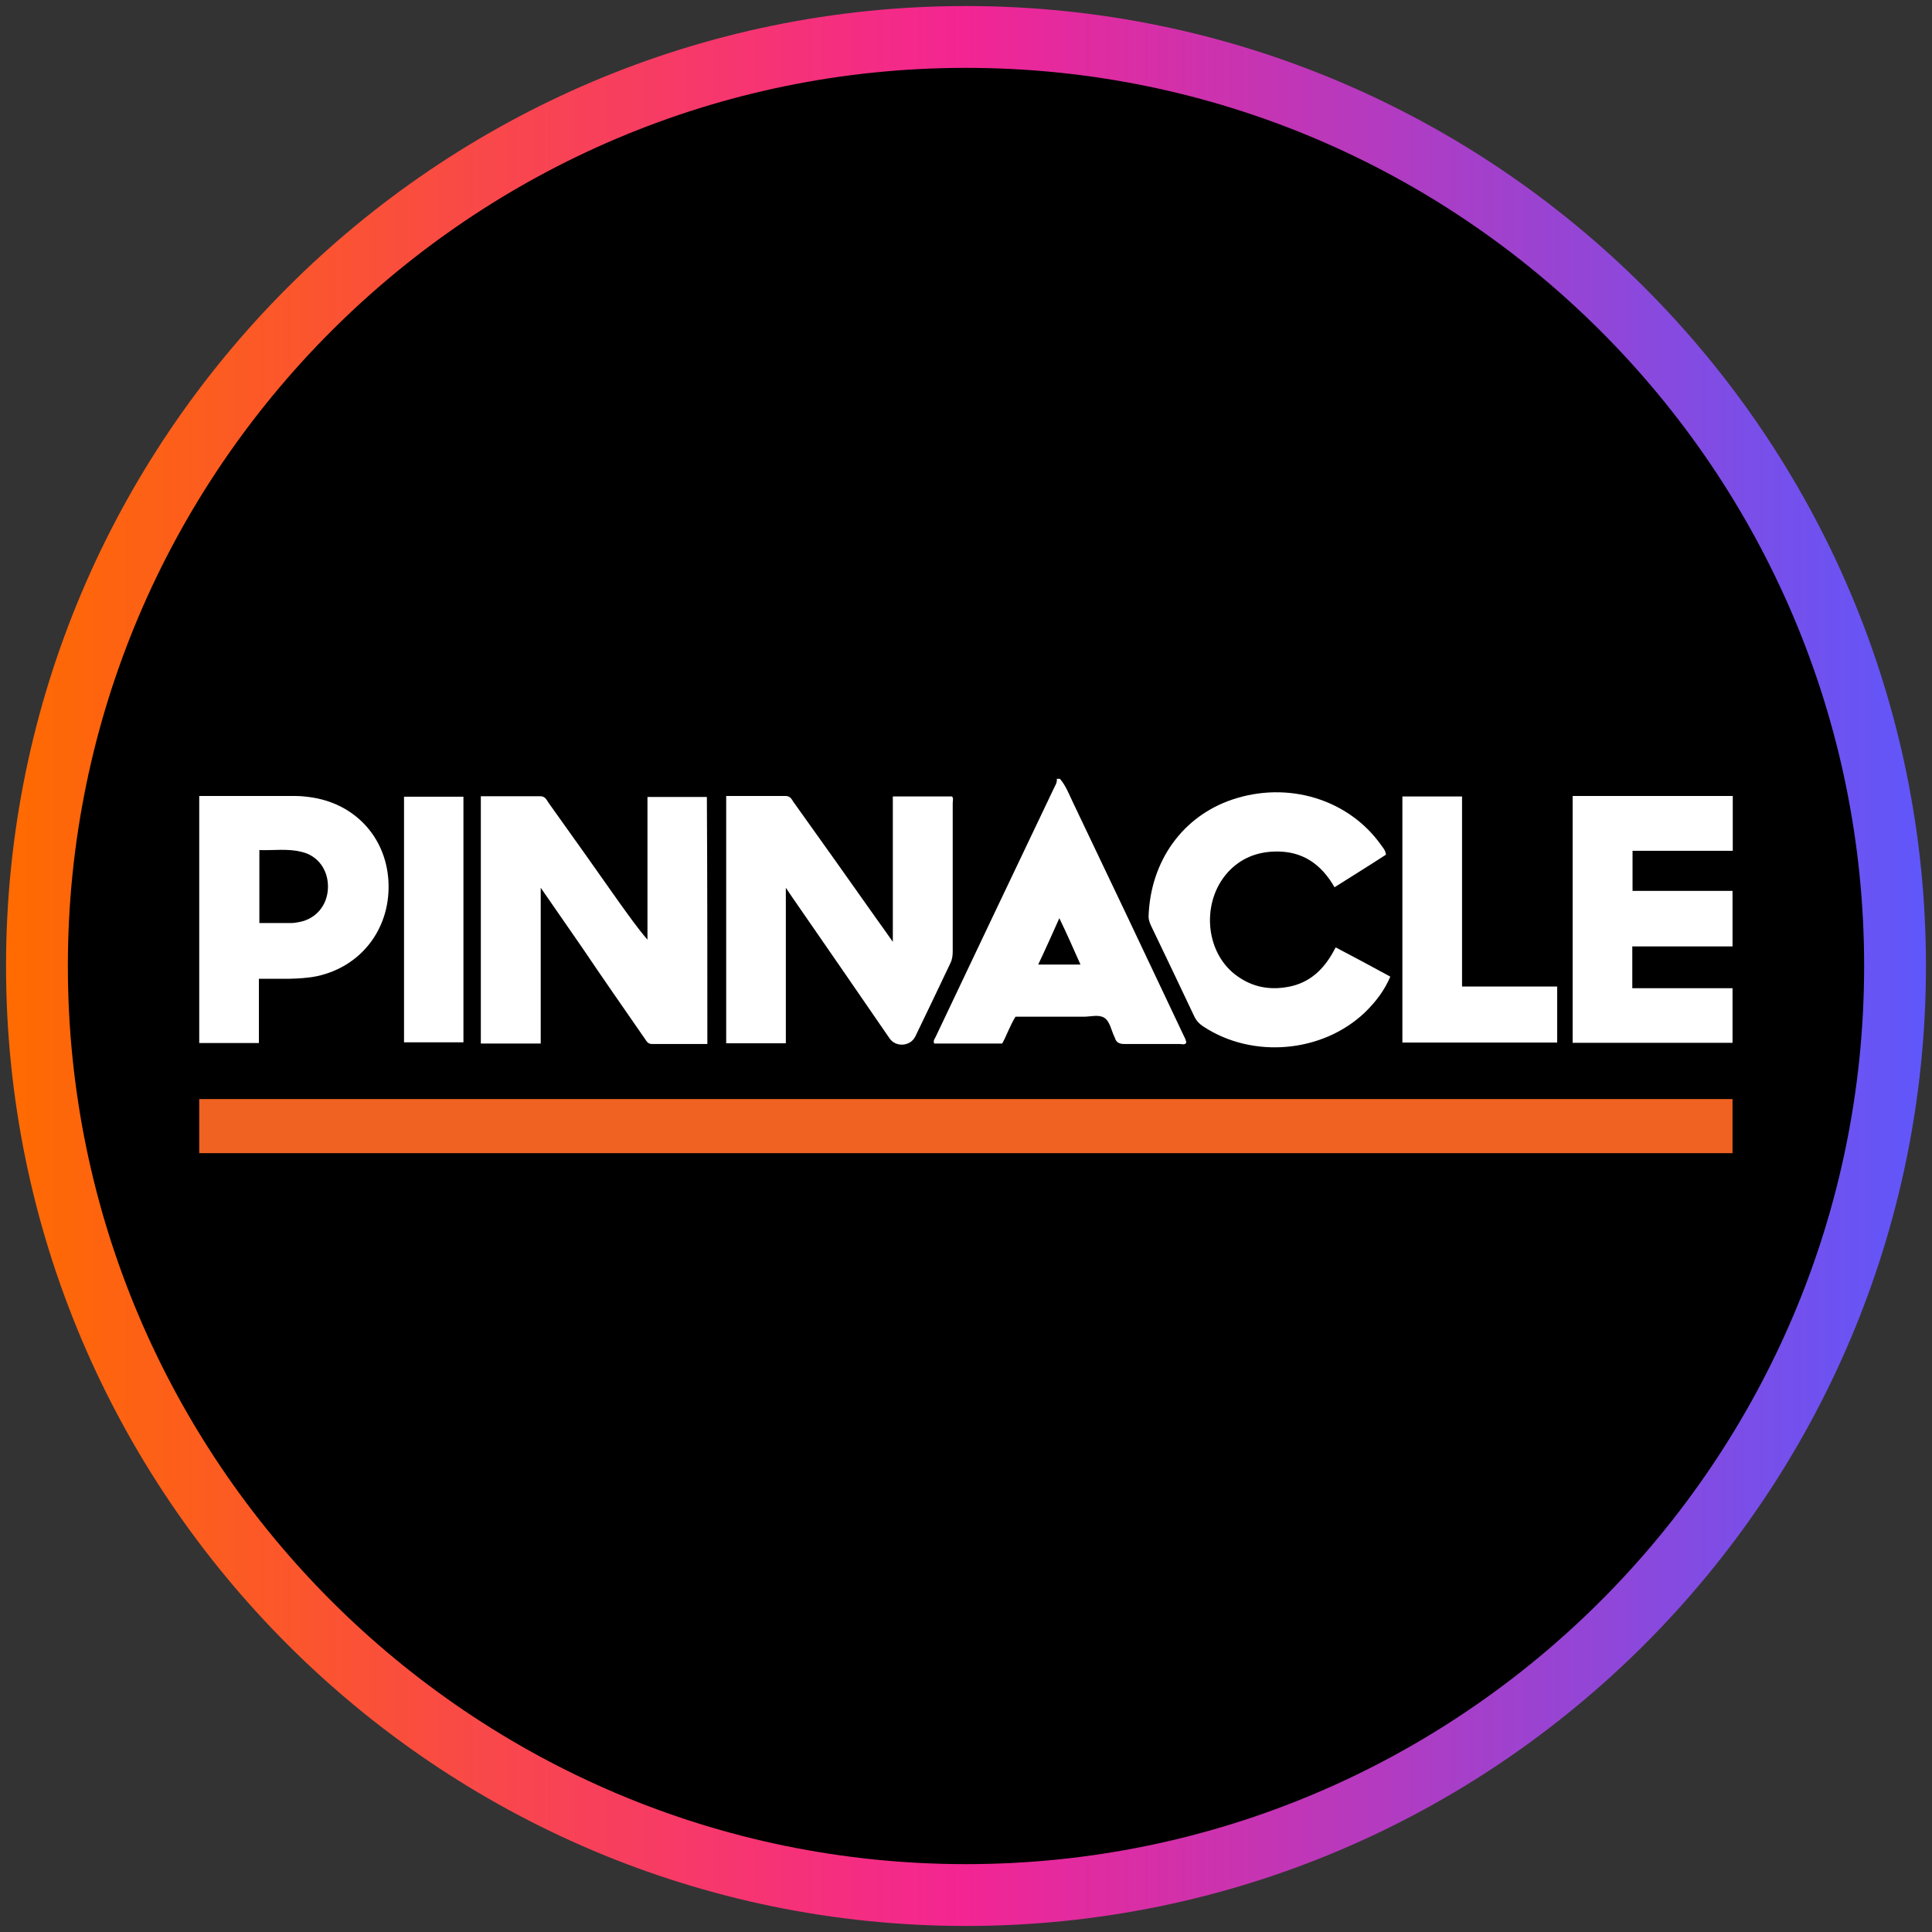
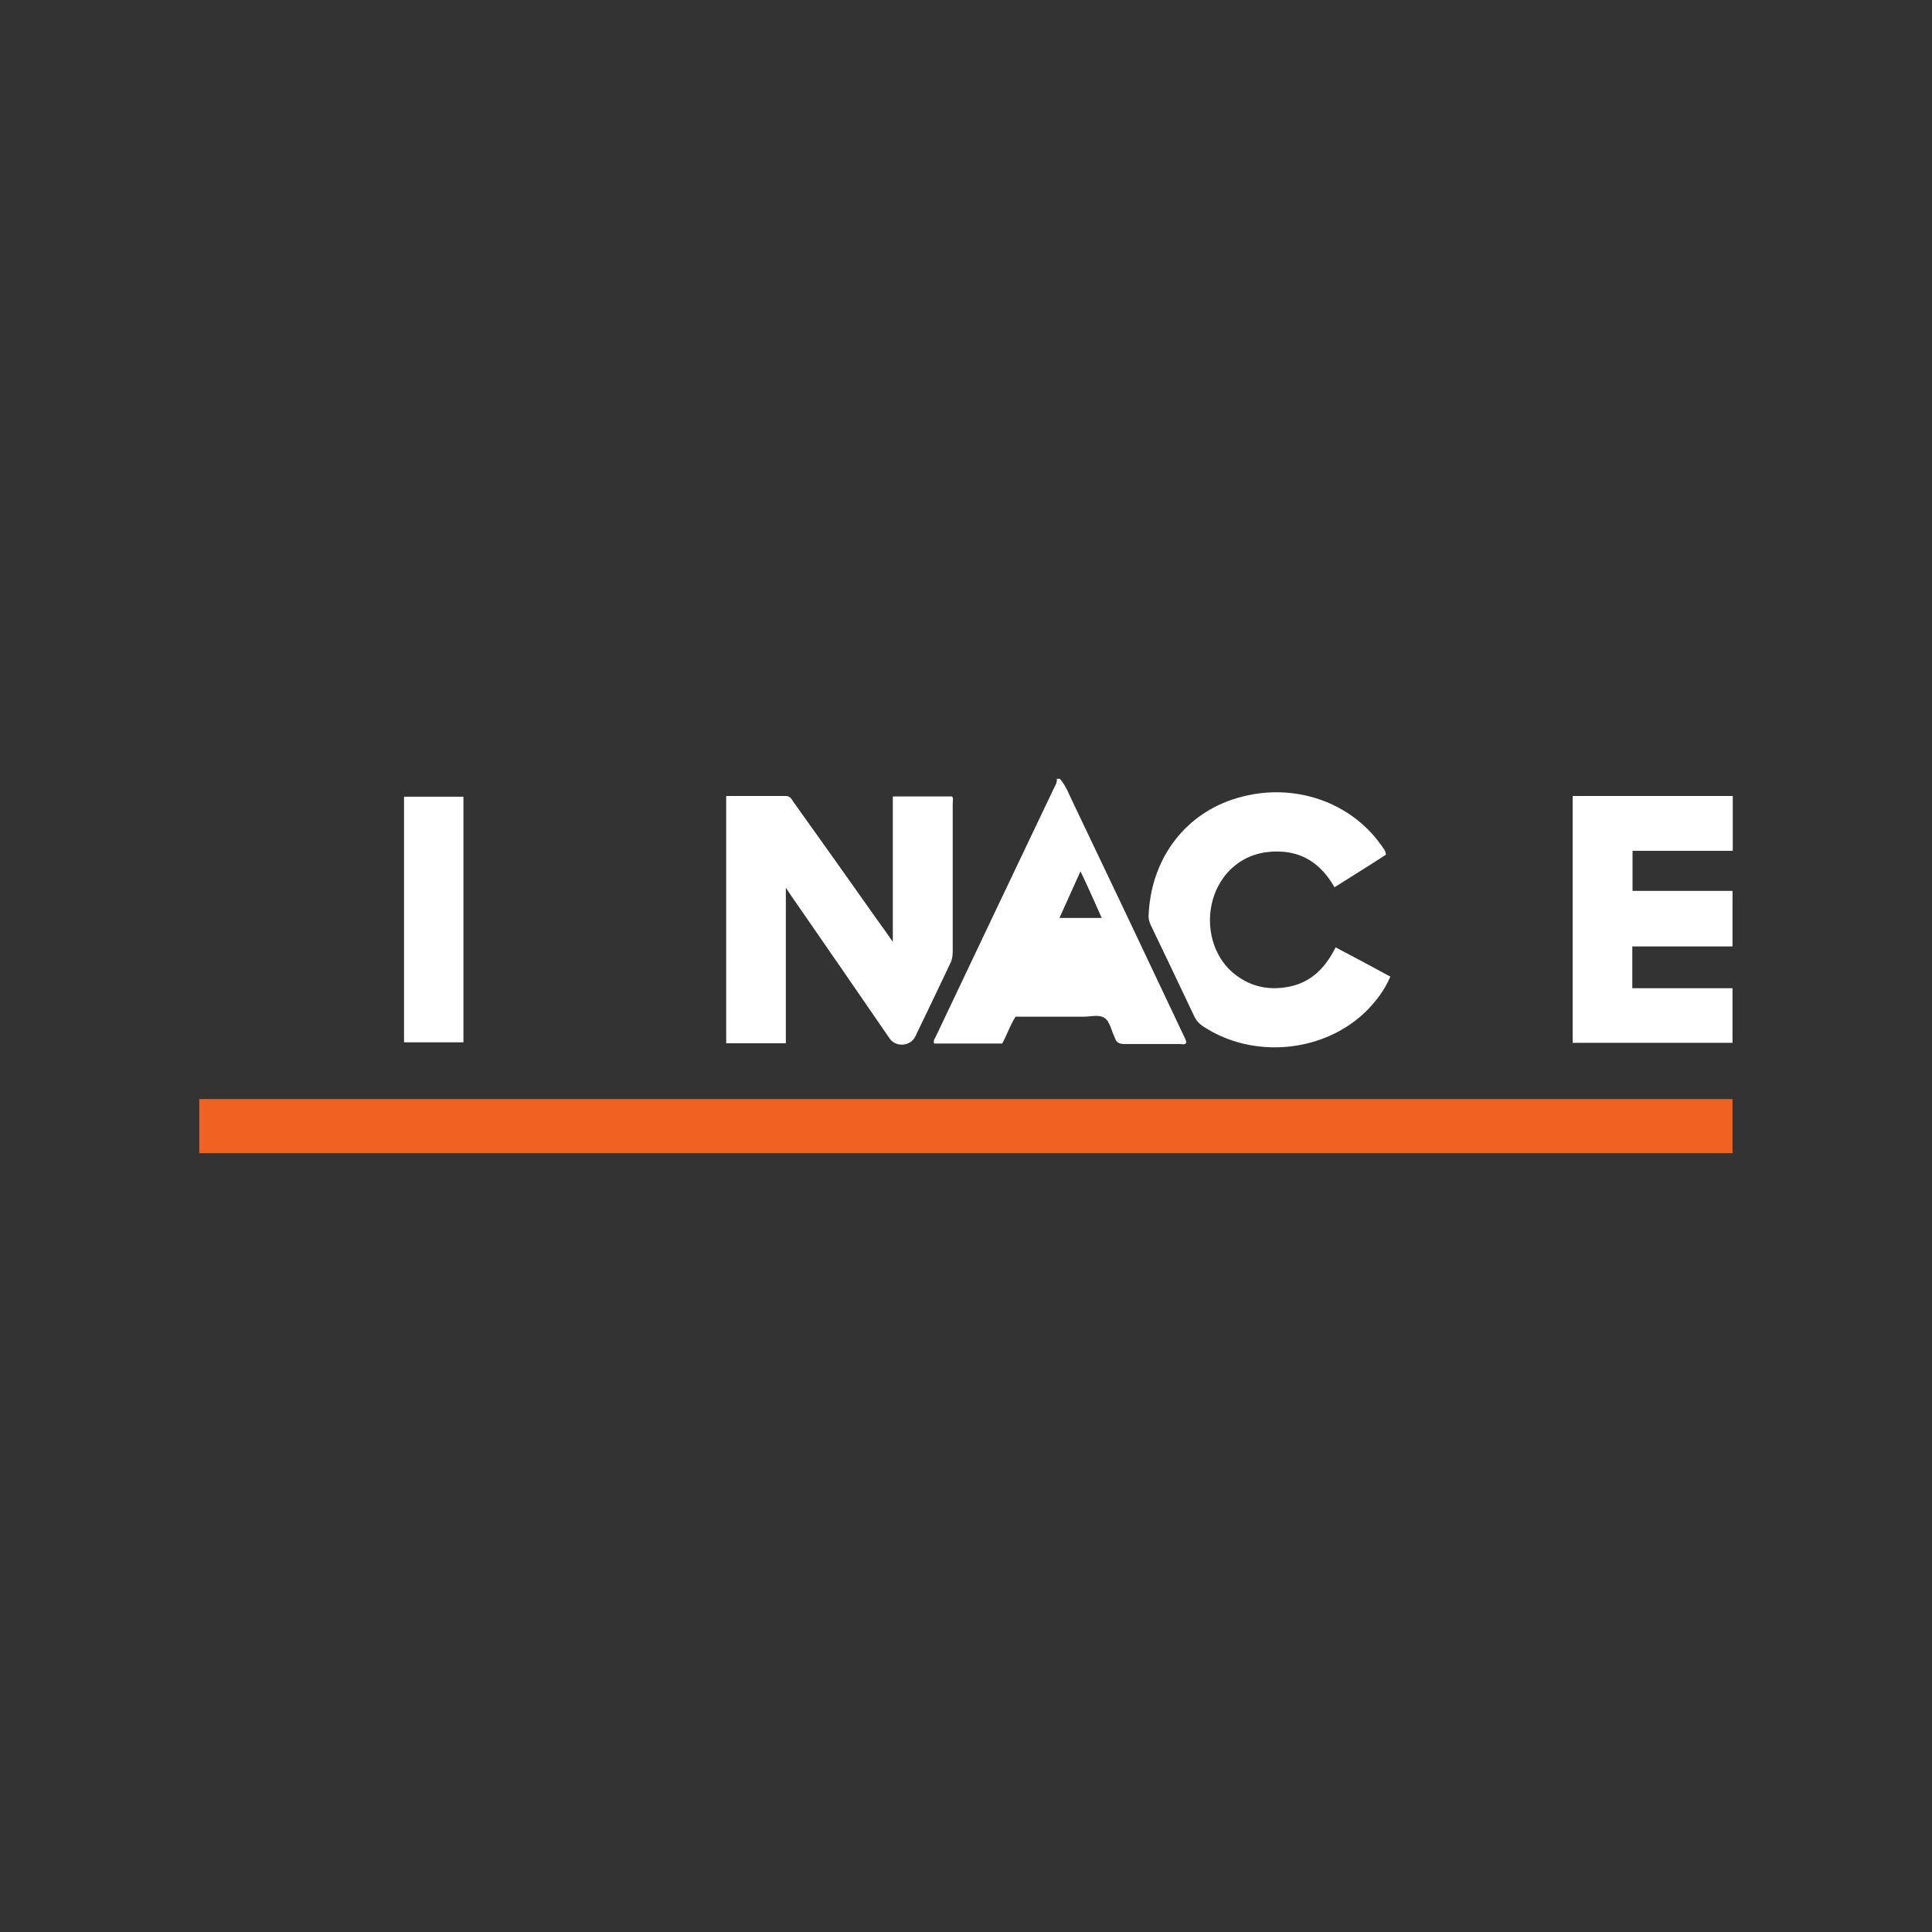
<svg xmlns="http://www.w3.org/2000/svg" width="80" height="80" viewBox="0 0 80 80">
  <rect x="0" y="0" width="80" height="80" fill="#333333" stroke="none" />
  <defs>
    <style>
      .cls-1 {
        fill: url(#linear-gradient);
      }

      .cls-1, .cls-2, .cls-3, .cls-4 {
        stroke-width: 0px;
      }

      .cls-2 {
        fill: #000;
      }

      .cls-3 {
        fill: #f06222;
      }

      .cls-4 {
        fill: #fff;
      }
    </style>
    <linearGradient id="linear-gradient" x1=".25" y1="40" x2="79.75" y2="40" gradientUnits="userSpaceOnUse">
      <stop offset="0" stop-color="#ff6b00" />
      <stop offset=".5" stop-color="#f32593" />
      <stop offset="1" stop-color="#5f57fb" />
    </linearGradient>
  </defs>
  <g id="circle_frame" data-name="circle frame">
    <g>
-       <circle class="cls-2" cx="40" cy="40" r="38.47" />
-       <path class="cls-1" d="M40,79.75C18.08,79.75.25,61.92.25,40S18.08.25,40,.25s39.75,17.83,39.75,39.75-17.83,39.75-39.75,39.75ZM40,2.81C19.49,2.81,2.81,19.49,2.81,40s16.68,37.19,37.19,37.19,37.19-16.68,37.19-37.19S60.51,2.81,40,2.81Z" />
-     </g>
+       </g>
  </g>
  <g id="pinnacle">
    <g id="ZXGvTU.tif">
      <g id="T8fuUZ.tif">
        <g>
-           <path class="cls-4" d="M43.89,32.25c.25.29.38.65.55,1,1.52,3.18,3.03,6.36,4.54,9.56.05.12.13.22.14.37-.07.1-.17.05-.25.05-.77,0-1.53,0-2.3,0-.21,0-.35-.05-.41-.27,0-.02-.02-.02-.02-.04-.13-.27-.18-.63-.42-.78-.23-.14-.56-.04-.85-.04-.94,0-1.88,0-2.82,0-.22.35-.35.74-.55,1.11h-2.82c-.05-.14.04-.21.08-.31,1.62-3.41,3.24-6.83,4.87-10.24.06-.13.15-.25.13-.41h.13,0ZM43.87,38.01c-.31.69-.58,1.3-.88,1.93h1.75c-.29-.65-.56-1.27-.88-1.93h0Z" />
+           <path class="cls-4" d="M43.89,32.25c.25.29.38.65.55,1,1.52,3.18,3.03,6.36,4.54,9.56.05.12.13.22.14.37-.07.1-.17.05-.25.05-.77,0-1.53,0-2.3,0-.21,0-.35-.05-.41-.27,0-.02-.02-.02-.02-.04-.13-.27-.18-.63-.42-.78-.23-.14-.56-.04-.85-.04-.94,0-1.88,0-2.82,0-.22.35-.35.74-.55,1.11h-2.82c-.05-.14.04-.21.08-.31,1.62-3.41,3.24-6.83,4.87-10.24.06-.13.15-.25.13-.41h.13,0ZM43.87,38.01h1.75c-.29-.65-.56-1.27-.88-1.93h0Z" />
          <path class="cls-3" d="M71.74,45.51v2.24H8.25v-2.24h63.48,0Z" />
-           <path class="cls-4" d="M29.29,43.23c-.79,0-1.54,0-2.29,0-.2,0-.24-.15-.32-.25-.86-1.24-1.73-2.49-2.58-3.75-.55-.8-1.11-1.6-1.71-2.47v6.45h-2.48v-10.24c.83,0,1.64,0,2.46,0,.21,0,.26.15.35.28.98,1.37,1.96,2.75,2.93,4.13.37.51.73,1.03,1.16,1.53v-5.91h2.46c.02,3.39.02,6.78.02,10.23h0Z" />
          <path class="cls-4" d="M30.07,32.96c.82,0,1.64,0,2.46,0,.19,0,.25.13.32.24,1.16,1.62,2.31,3.24,3.46,4.87.21.29.41.57.66.93v-6.02h2.45c.07.07.03.18.03.28v6.13c0,.18-.02.34-.1.5-.48,1.01-.96,2.02-1.45,3.03-.2.41-.81.46-1.07.07-1.33-1.93-2.66-3.87-4-5.8-.08-.12-.16-.23-.29-.43v6.44h-2.47v-10.23h0Z" />
          <path class="cls-4" d="M67.6,40.92h4.14v2.26h-6.62v-10.22h6.63v2.27h-4.15v1.66h4.14v2.3h-4.15c0,.58,0,1.13,0,1.73h0Z" />
          <path class="cls-4" d="M55.31,39.23c.78.41,1.51.8,2.26,1.21-.25.59-.62,1.06-1.05,1.48-1.75,1.67-4.63,1.93-6.67.6-.19-.12-.32-.26-.41-.46-.58-1.22-1.16-2.45-1.75-3.67-.07-.14-.13-.28-.13-.45.08-2.3,1.42-4.14,3.46-4.83,2.31-.78,4.81-.02,6.16,1.87.08.12.19.22.21.41-.69.45-1.39.88-2.13,1.35-.55-.96-1.33-1.51-2.47-1.48-.77.02-1.42.29-1.94.85-1.11,1.22-.96,3.27.29,4.24.71.55,1.5.68,2.36.48.85-.21,1.4-.8,1.8-1.59h0Z" />
-           <path class="cls-4" d="M8.26,32.96h3.97c.25,0,.5.03.75.07,1.82.31,3.07,1.75,3.11,3.6.04,1.87-1.16,3.4-2.96,3.79-.38.08-.79.1-1.19.11-.39,0-.79,0-1.22,0v2.66h-2.47c0-3.39,0-6.78,0-10.23ZM10.73,38.22h1.34c.11,0,.21-.02.32-.04.7-.13,1.17-.7,1.19-1.42.02-.74-.42-1.34-1.11-1.49-.57-.14-1.15-.05-1.73-.07,0,1.03,0,1.99,0,3.02Z" />
-           <path class="cls-4" d="M58.07,32.98h2.47v7.87h3.94v2.32h-6.41v-10.2h0Z" />
          <path class="cls-4" d="M19.19,32.99v10.17h-2.46v-10.17h2.46Z" />
        </g>
      </g>
    </g>
  </g>
</svg>